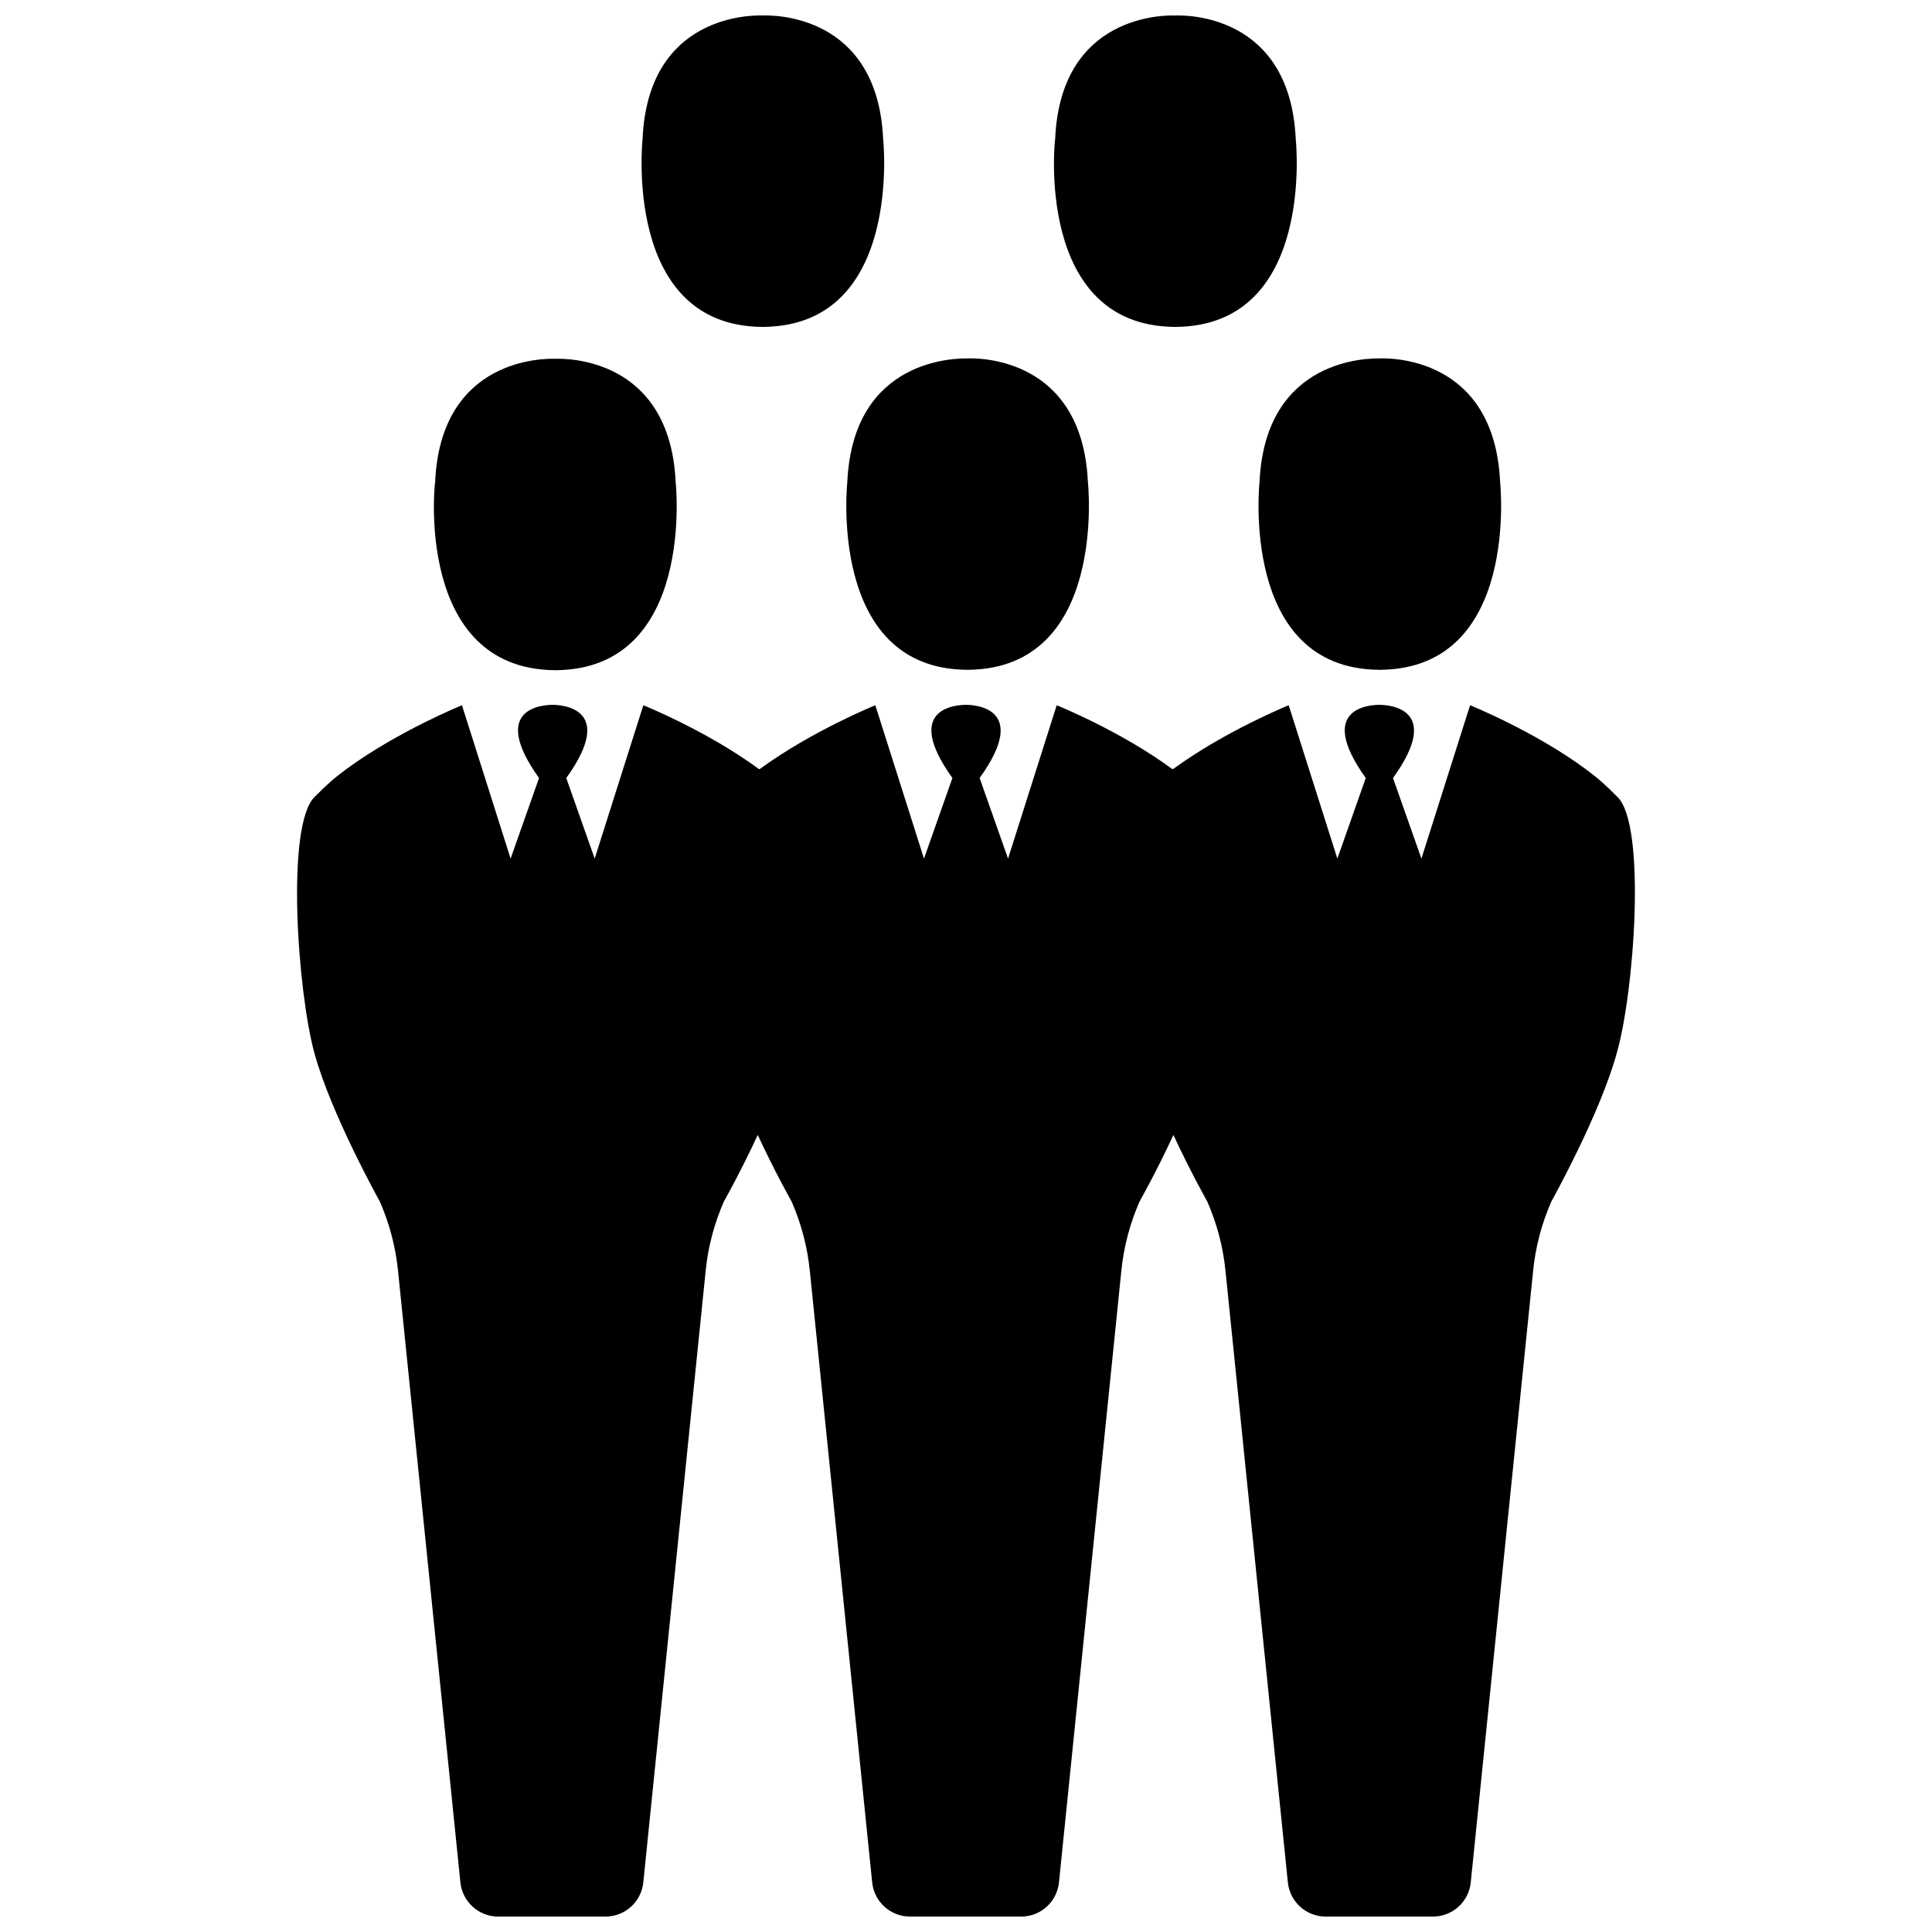
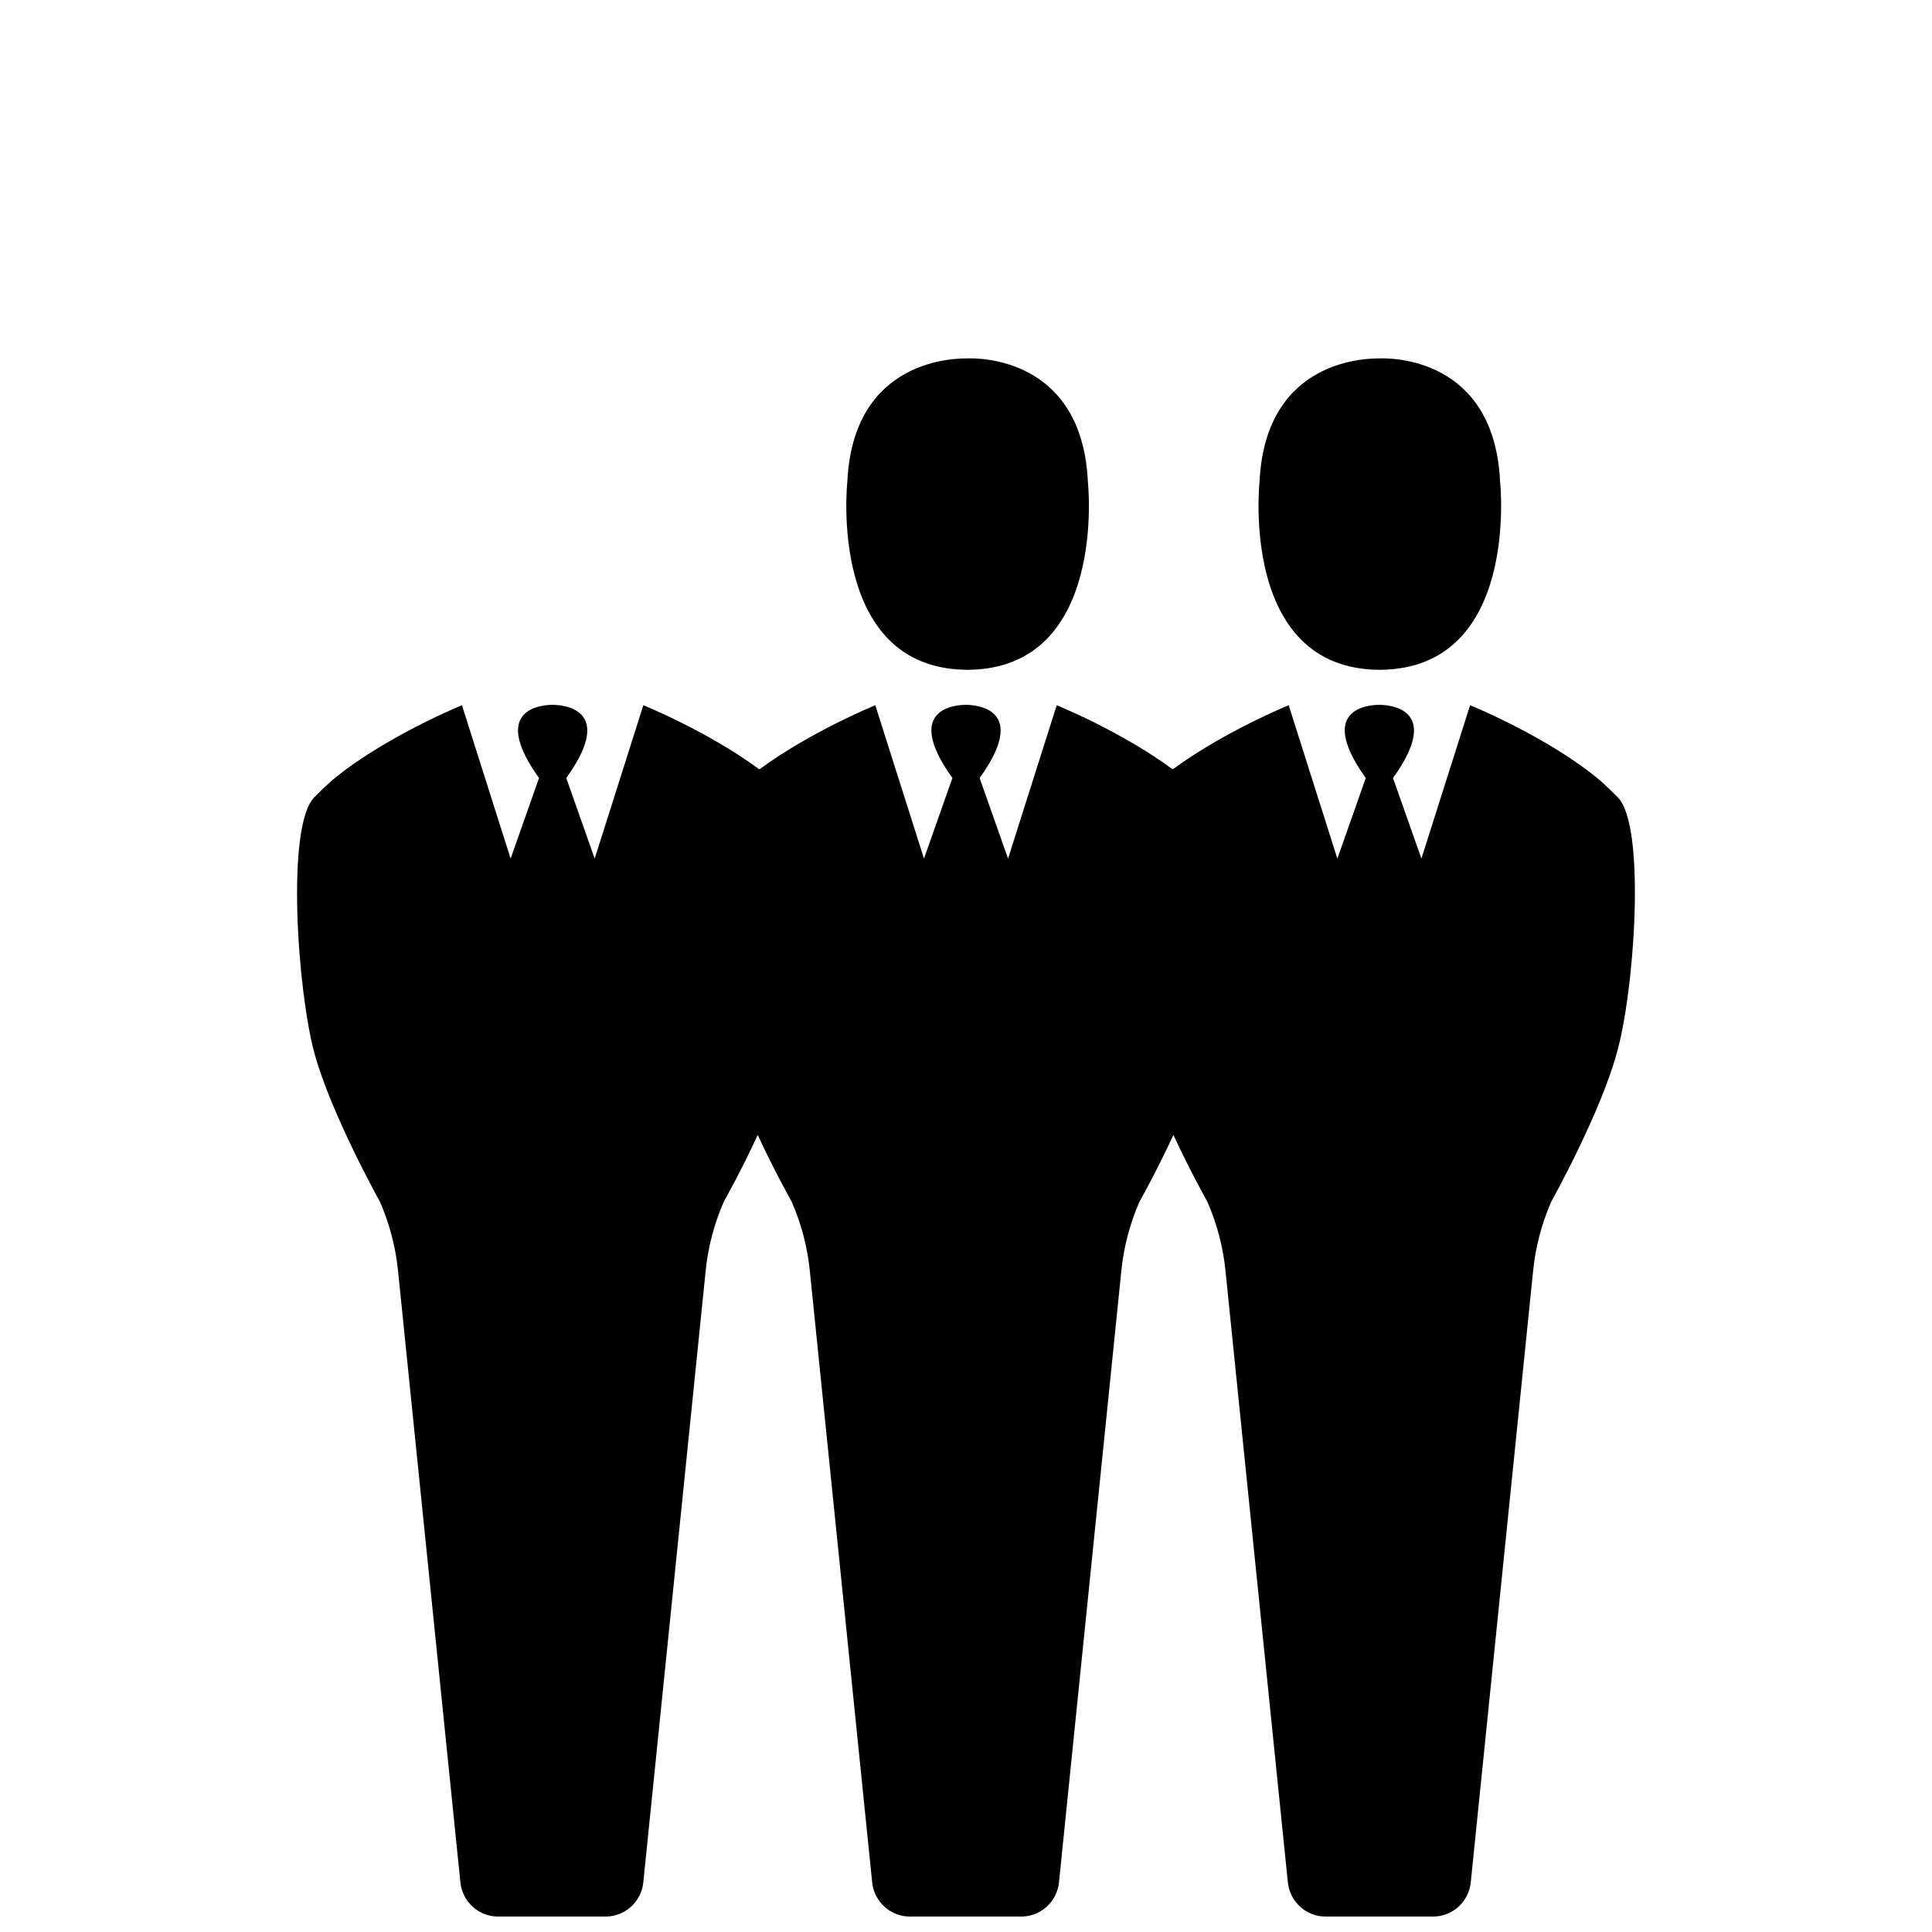
<svg xmlns="http://www.w3.org/2000/svg" width="800px" height="800px" version="1.1" viewBox="144 144 512 512">
  <defs>
    <clipPath id="c">
      <path d="m222 330h356v321.9h-356z" />
    </clipPath>
    <clipPath id="b">
      <path d="m314 148.09h65v82.906h-65z" />
    </clipPath>
    <clipPath id="a">
-       <path d="m423 148.09h65v82.906h-65z" />
-     </clipPath>
+       </clipPath>
  </defs>
-   <path d="m290.98 321.61h0.207 0.207c37.031-0.414 31.668-49.824 31.668-49.824-1.547-33.113-29.191-32.801-31.875-32.699-2.684-0.102-30.43-0.414-31.875 32.699-0.105-0.102-5.469 49.41 31.668 49.824z" />
  <path d="m368.55 271.68s-5.363 49.512 31.668 49.824h0.207 0.207c37.031-0.414 31.668-49.824 31.668-49.824-1.547-33.113-29.191-32.801-31.875-32.699-2.684 0-30.328-0.309-31.875 32.699z" />
  <path d="m477.79 271.68s-5.363 49.512 31.668 49.824h0.207 0.207c37.031-0.414 31.668-49.824 31.668-49.824-1.547-33.113-29.191-32.801-31.875-32.699-2.684 0-30.328-0.309-31.875 32.699z" />
  <g clip-path="url(#c)">
    <path d="m572.68 355.24c-3.199-3.199-4.848-4.746-8.457-7.426-13.719-10.109-30.637-16.918-30.637-16.918l-12.895 40.641-7.531-21.352c13.512-18.773-1.547-19.395-3.609-19.395s-17.125 0.516-3.609 19.395l-7.531 21.352-12.895-40.641s-16.812 6.809-30.637 16.918h-0.102-0.102c-13.719-10.109-30.637-16.918-30.637-16.918l-12.895 40.641-7.531-21.352c13.512-18.773-1.547-19.395-3.609-19.395s-17.125 0.516-3.609 19.395l-7.531 21.352-12.895-40.641s-16.812 6.809-30.637 16.918h-0.102-0.102c-13.719-10.109-30.637-16.918-30.637-16.918l-12.895 40.641-7.531-21.352c13.512-18.773-1.547-19.395-3.609-19.395s-17.125 0.516-3.609 19.395l-7.531 21.352-12.895-40.641s-16.812 6.809-30.637 16.918c-3.609 2.684-5.262 4.231-8.457 7.426-7.633 7.633-4.438 51.68 0 67.875 4.438 16.195 17.328 39.301 17.328 39.301 2.578 5.879 4.231 12.172 4.848 18.566l16.504 161.85c0.516 5.156 4.848 9.078 10.004 9.078h28.469c5.156 0 9.488-3.918 10.004-9.078l16.504-161.85c0.617-6.394 2.269-12.688 4.848-18.566 0 0 4.438-7.84 8.973-17.641 4.539 9.801 8.973 17.641 8.973 17.641 2.578 5.879 4.231 12.172 4.848 18.566l16.504 161.85c0.516 5.156 4.848 9.078 10.004 9.078h29.5c5.156 0 9.488-3.918 10.004-9.078l16.504-161.85c0.617-6.394 2.269-12.688 4.848-18.566 0 0 4.438-7.84 8.973-17.641 4.539 9.801 8.973 17.641 8.973 17.641 2.578 5.879 4.231 12.172 4.848 18.566l16.504 161.85c0.516 5.156 4.848 9.078 10.004 9.078h28.469c5.156 0 9.488-3.918 10.004-9.078l16.504-161.85c0.617-6.394 2.269-12.688 4.848-18.566 0 0 12.895-23.105 17.328-39.301 4.672-16.195 7.867-60.348 0.234-67.875z" />
  </g>
  <g clip-path="url(#b)">
-     <path d="m345.96 230.63h0.207 0.207c37.031-0.414 31.668-49.824 31.668-49.824-1.547-33.113-29.191-32.801-31.875-32.699-2.684-0.102-30.43-0.414-31.875 32.699 0 0-5.367 49.516 31.668 49.824z" />
-   </g>
+     </g>
  <g clip-path="url(#a)">
    <path d="m455.3 230.63h0.207 0.207c37.031-0.414 31.668-49.824 31.668-49.824-1.547-33.113-29.191-32.801-31.875-32.699-2.684-0.102-30.43-0.414-31.875 32.699-0.102 0-5.469 49.516 31.668 49.824z" />
  </g>
</svg>